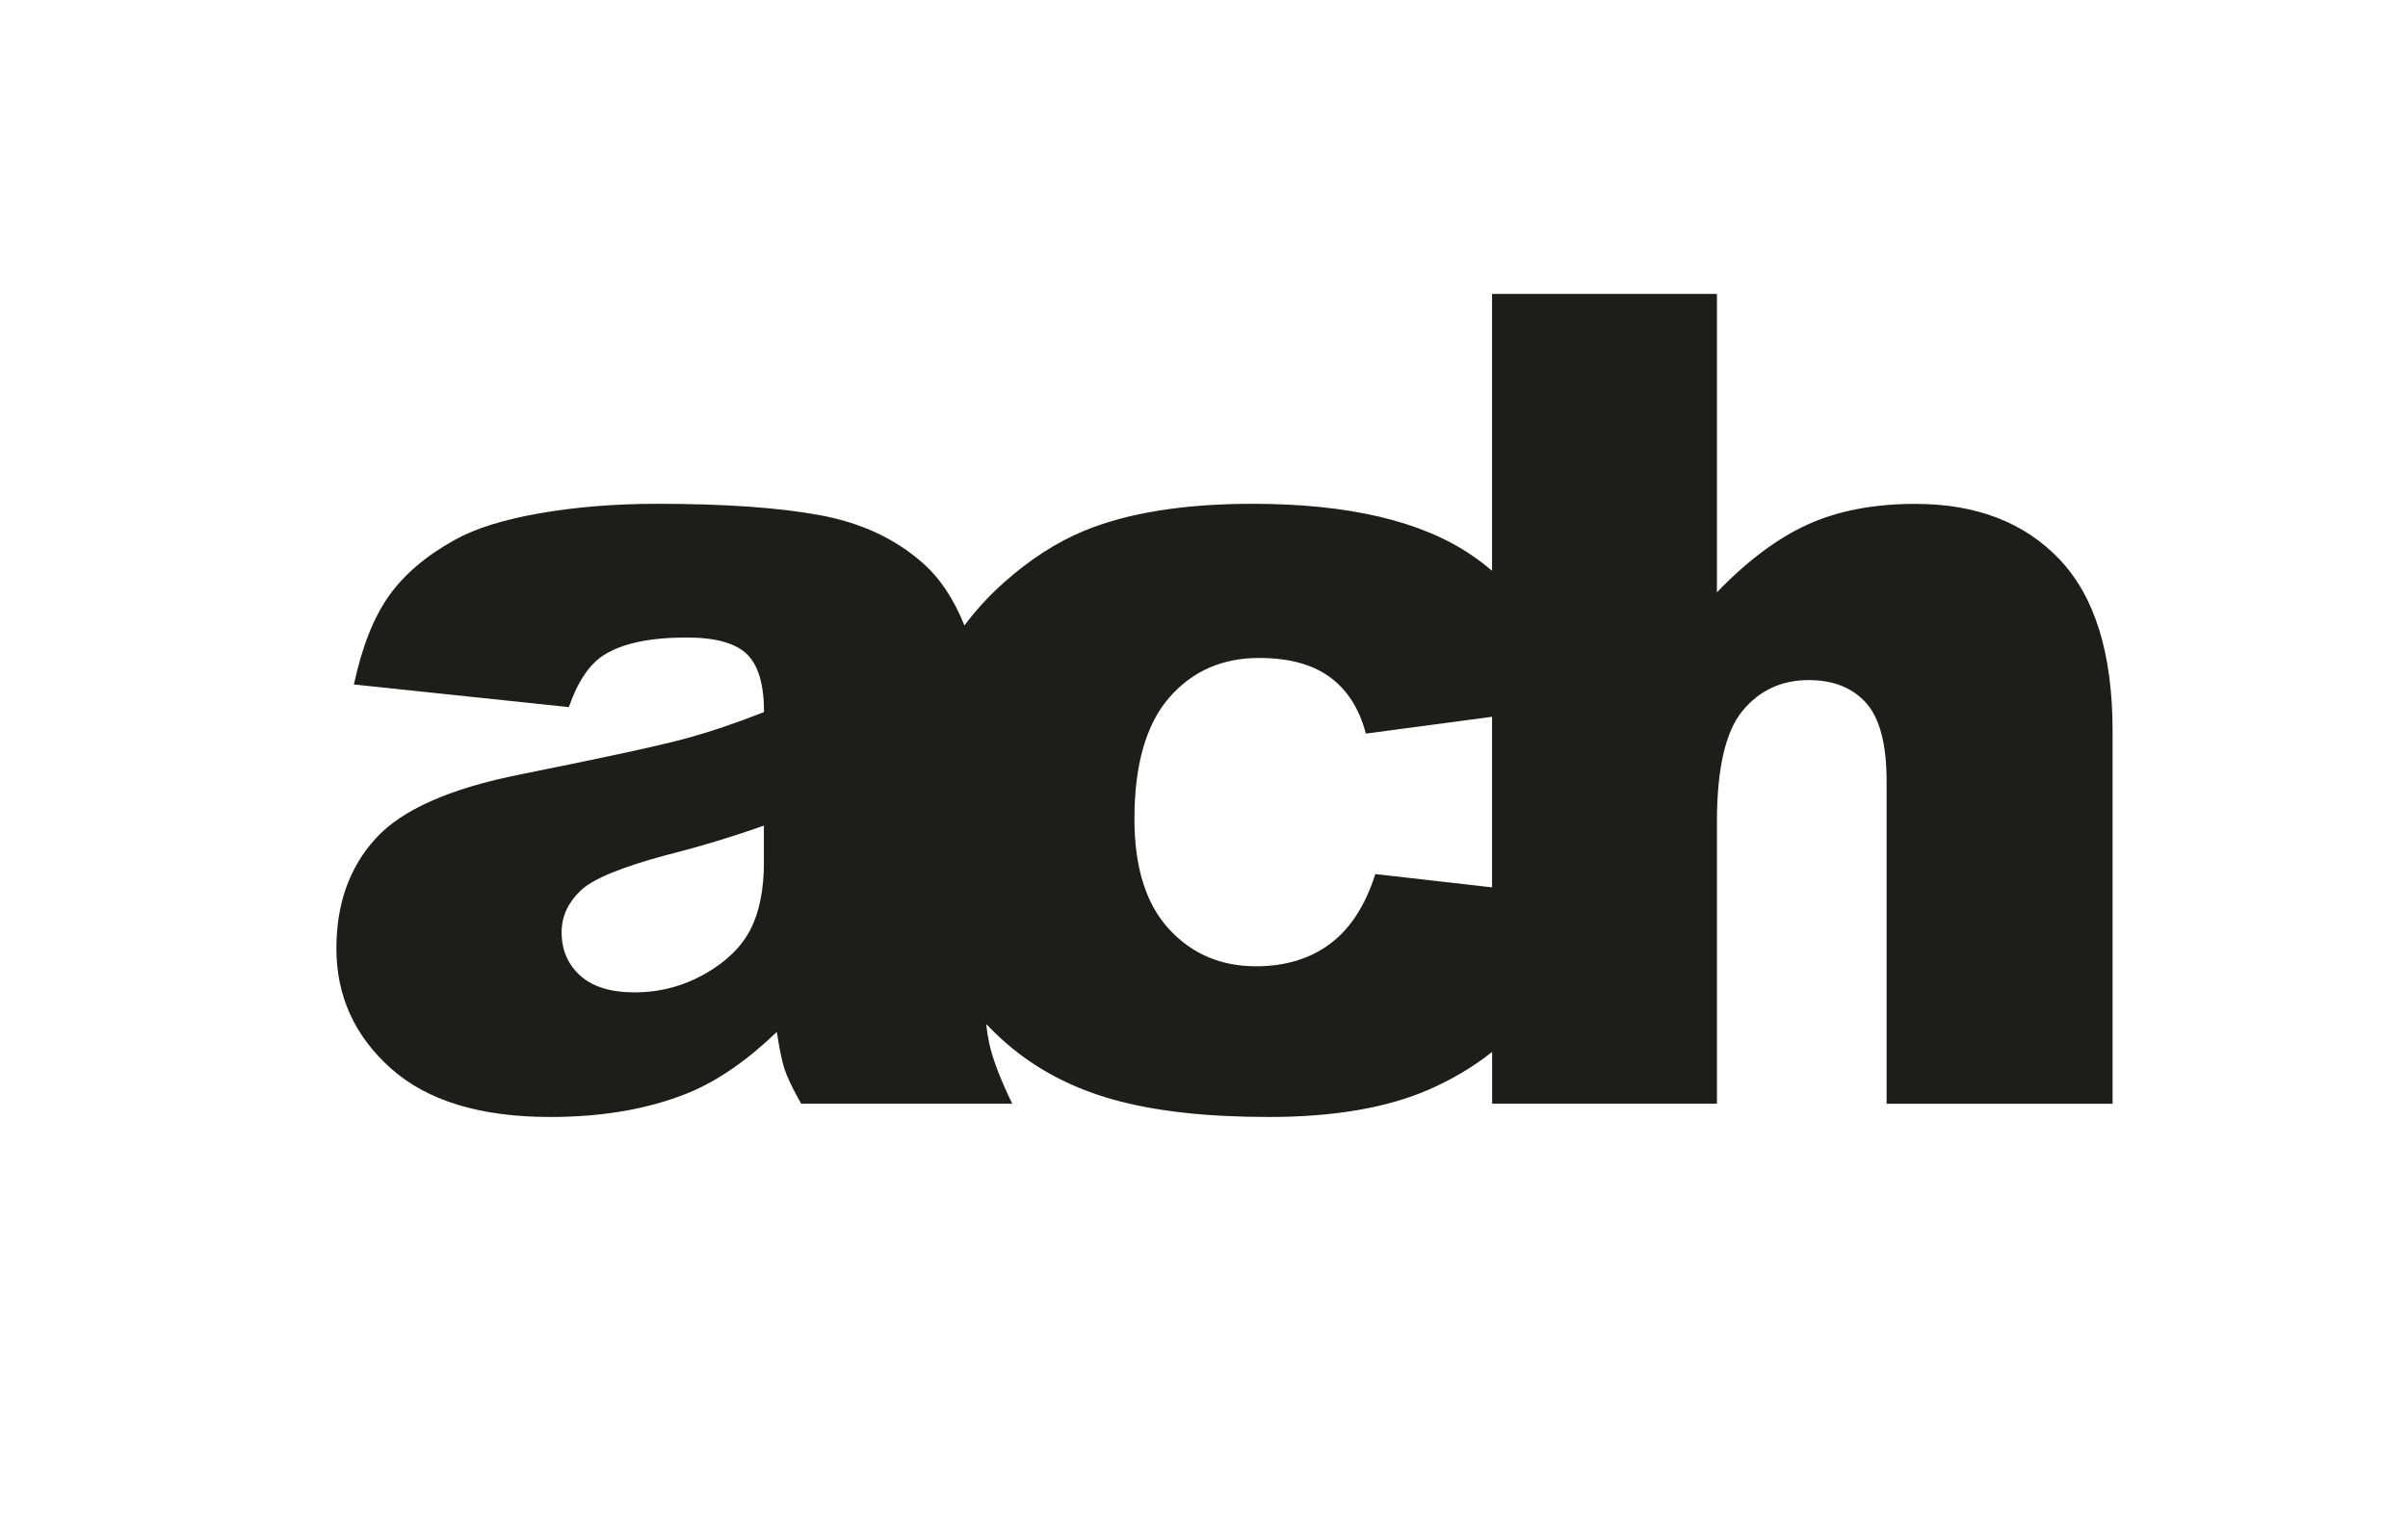
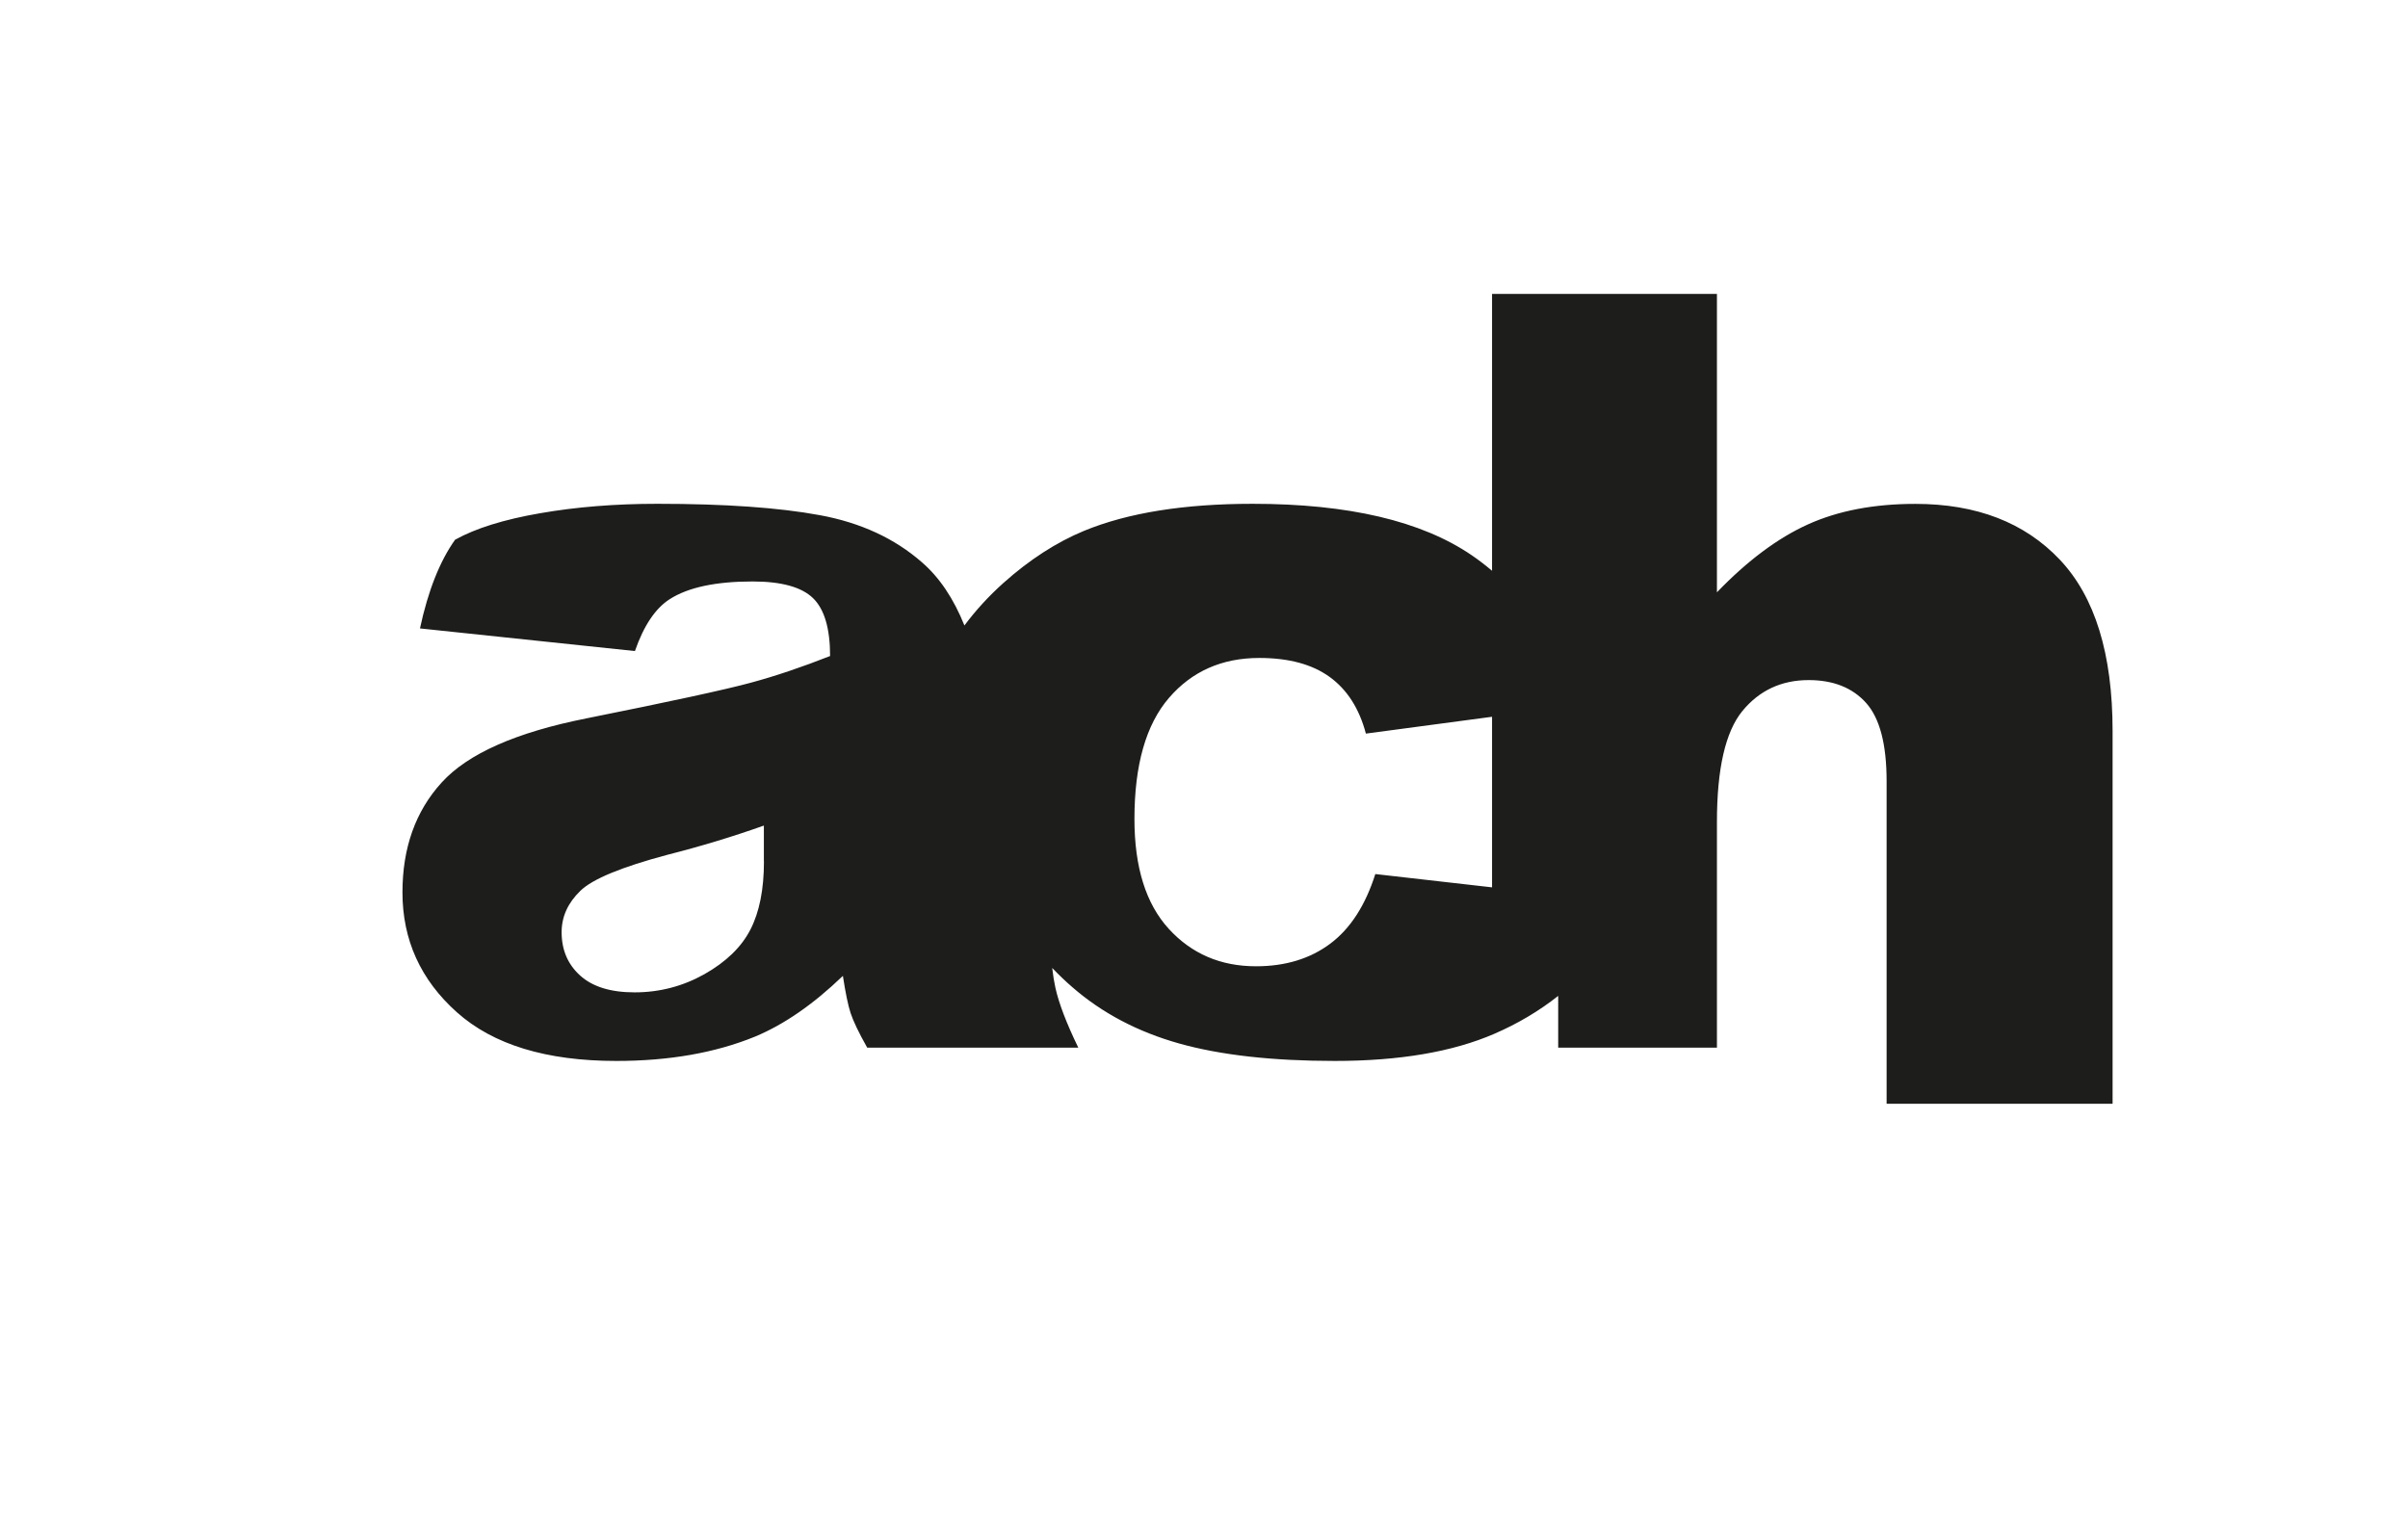
<svg xmlns="http://www.w3.org/2000/svg" version="1.1" id="Ebene_1" x="0px" y="0px" viewBox="0 0 286.11 182.61" style="enable-background:new 0 0 286.11 182.61;" xml:space="preserve">
  <style type="text/css">
	.st0{fill:#1D1D1B;}
</style>
-   <path class="st0" d="M244.74,66.51c-4.18-4.42-9.9-6.63-17.17-6.63c-4.9,0-9.15,0.81-12.74,2.43c-3.59,1.62-7.2,4.31-10.83,8.08  V34.93h-26.72v32.9c-0.77-0.65-1.57-1.27-2.42-1.85c-5.97-4.07-14.65-6.11-26.03-6.11c-8.14,0-14.82,1.07-20.02,3.21  c-3.28,1.36-6.48,3.42-9.59,6.2c-1.75,1.57-3.29,3.25-4.63,5.05c-1.28-3.19-2.96-5.7-5.04-7.5c-3.24-2.84-7.29-4.72-12.15-5.61  c-4.86-0.9-11.29-1.35-19.3-1.35c-4.99,0-9.63,0.37-13.92,1.12c-4.29,0.74-7.66,1.79-10.11,3.15c-3.41,1.88-6.03,4.1-7.85,6.66  c-1.82,2.56-3.21,6.07-4.17,10.54l25.54,2.69c1.05-3.02,2.43-5.08,4.14-6.17c2.19-1.4,5.47-2.1,9.85-2.1c3.41,0,5.8,0.66,7.16,1.97  c1.36,1.31,2.04,3.61,2.04,6.89c-3.33,1.31-6.48,2.38-9.45,3.18c-2.98,0.81-9.48,2.22-19.5,4.23c-8.36,1.66-14.09,4.2-17.2,7.62  c-3.11,3.41-4.66,7.77-4.66,13.06c0,5.65,2.16,10.4,6.47,14.25c4.31,3.85,10.62,5.78,18.94,5.78c6.26,0,11.75-0.96,16.48-2.89  c3.46-1.44,6.94-3.85,10.44-7.22c0.31,2.01,0.61,3.49,0.92,4.43c0.31,0.94,0.96,2.31,1.97,4.1h25.08c-1.4-2.89-2.31-5.26-2.72-7.12  c-0.15-0.69-0.28-1.47-0.38-2.35c0.76,0.79,1.55,1.56,2.4,2.29c3.54,3.08,7.78,5.31,12.7,6.69c4.92,1.38,11.08,2.07,18.48,2.07  c7.66,0,13.97-1.07,18.94-3.22c2.82-1.22,5.35-2.73,7.6-4.51v6.15H204V97.7c0-6.35,1.01-10.74,3.02-13.2  c2.01-2.45,4.64-3.68,7.88-3.68c2.93,0,5.21,0.91,6.83,2.72c1.62,1.82,2.43,4.91,2.43,9.29v38.34h26.85V86.86  C251.01,77.72,248.92,70.93,244.74,66.51z M90.77,102.36c0,3.33-0.54,6.03-1.61,8.11c-1.07,2.08-2.89,3.84-5.45,5.29  c-2.56,1.44-5.33,2.17-8.31,2.17c-2.85,0-5-0.67-6.47-2c-1.47-1.33-2.2-3.05-2.2-5.15c0-1.84,0.74-3.48,2.23-4.92  c1.44-1.4,4.88-2.82,10.31-4.27c3.98-1.01,7.81-2.17,11.49-3.48V102.36z M177.28,105.45l-13.87-1.58c-1.18,3.72-2.96,6.48-5.35,8.27  c-2.39,1.79-5.33,2.69-8.83,2.69c-4.2,0-7.66-1.49-10.37-4.46c-2.71-2.97-4.07-7.32-4.07-13.04c0-6.42,1.37-11.22,4.1-14.39  c2.73-3.17,6.31-4.75,10.73-4.75c3.5,0,6.29,0.75,8.37,2.26c2.08,1.51,3.51,3.75,4.3,6.73l14.99-2V105.45z" />
+   <path class="st0" d="M244.74,66.51c-4.18-4.42-9.9-6.63-17.17-6.63c-4.9,0-9.15,0.81-12.74,2.43c-3.59,1.62-7.2,4.31-10.83,8.08  V34.93h-26.72v32.9c-0.77-0.65-1.57-1.27-2.42-1.85c-5.97-4.07-14.65-6.11-26.03-6.11c-8.14,0-14.82,1.07-20.02,3.21  c-3.28,1.36-6.48,3.42-9.59,6.2c-1.75,1.57-3.29,3.25-4.63,5.05c-1.28-3.19-2.96-5.7-5.04-7.5c-3.24-2.84-7.29-4.72-12.15-5.61  c-4.86-0.9-11.29-1.35-19.3-1.35c-4.99,0-9.63,0.37-13.92,1.12c-4.29,0.74-7.66,1.79-10.11,3.15c-1.82,2.56-3.21,6.07-4.17,10.54l25.54,2.69c1.05-3.02,2.43-5.08,4.14-6.17c2.19-1.4,5.47-2.1,9.85-2.1c3.41,0,5.8,0.66,7.16,1.97  c1.36,1.31,2.04,3.61,2.04,6.89c-3.33,1.31-6.48,2.38-9.45,3.18c-2.98,0.81-9.48,2.22-19.5,4.23c-8.36,1.66-14.09,4.2-17.2,7.62  c-3.11,3.41-4.66,7.77-4.66,13.06c0,5.65,2.16,10.4,6.47,14.25c4.31,3.85,10.62,5.78,18.94,5.78c6.26,0,11.75-0.96,16.48-2.89  c3.46-1.44,6.94-3.85,10.44-7.22c0.31,2.01,0.61,3.49,0.92,4.43c0.31,0.94,0.96,2.31,1.97,4.1h25.08c-1.4-2.89-2.31-5.26-2.72-7.12  c-0.15-0.69-0.28-1.47-0.38-2.35c0.76,0.79,1.55,1.56,2.4,2.29c3.54,3.08,7.78,5.31,12.7,6.69c4.92,1.38,11.08,2.07,18.48,2.07  c7.66,0,13.97-1.07,18.94-3.22c2.82-1.22,5.35-2.73,7.6-4.51v6.15H204V97.7c0-6.35,1.01-10.74,3.02-13.2  c2.01-2.45,4.64-3.68,7.88-3.68c2.93,0,5.21,0.91,6.83,2.72c1.62,1.82,2.43,4.91,2.43,9.29v38.34h26.85V86.86  C251.01,77.72,248.92,70.93,244.74,66.51z M90.77,102.36c0,3.33-0.54,6.03-1.61,8.11c-1.07,2.08-2.89,3.84-5.45,5.29  c-2.56,1.44-5.33,2.17-8.31,2.17c-2.85,0-5-0.67-6.47-2c-1.47-1.33-2.2-3.05-2.2-5.15c0-1.84,0.74-3.48,2.23-4.92  c1.44-1.4,4.88-2.82,10.31-4.27c3.98-1.01,7.81-2.17,11.49-3.48V102.36z M177.28,105.45l-13.87-1.58c-1.18,3.72-2.96,6.48-5.35,8.27  c-2.39,1.79-5.33,2.69-8.83,2.69c-4.2,0-7.66-1.49-10.37-4.46c-2.71-2.97-4.07-7.32-4.07-13.04c0-6.42,1.37-11.22,4.1-14.39  c2.73-3.17,6.31-4.75,10.73-4.75c3.5,0,6.29,0.75,8.37,2.26c2.08,1.51,3.51,3.75,4.3,6.73l14.99-2V105.45z" />
</svg>